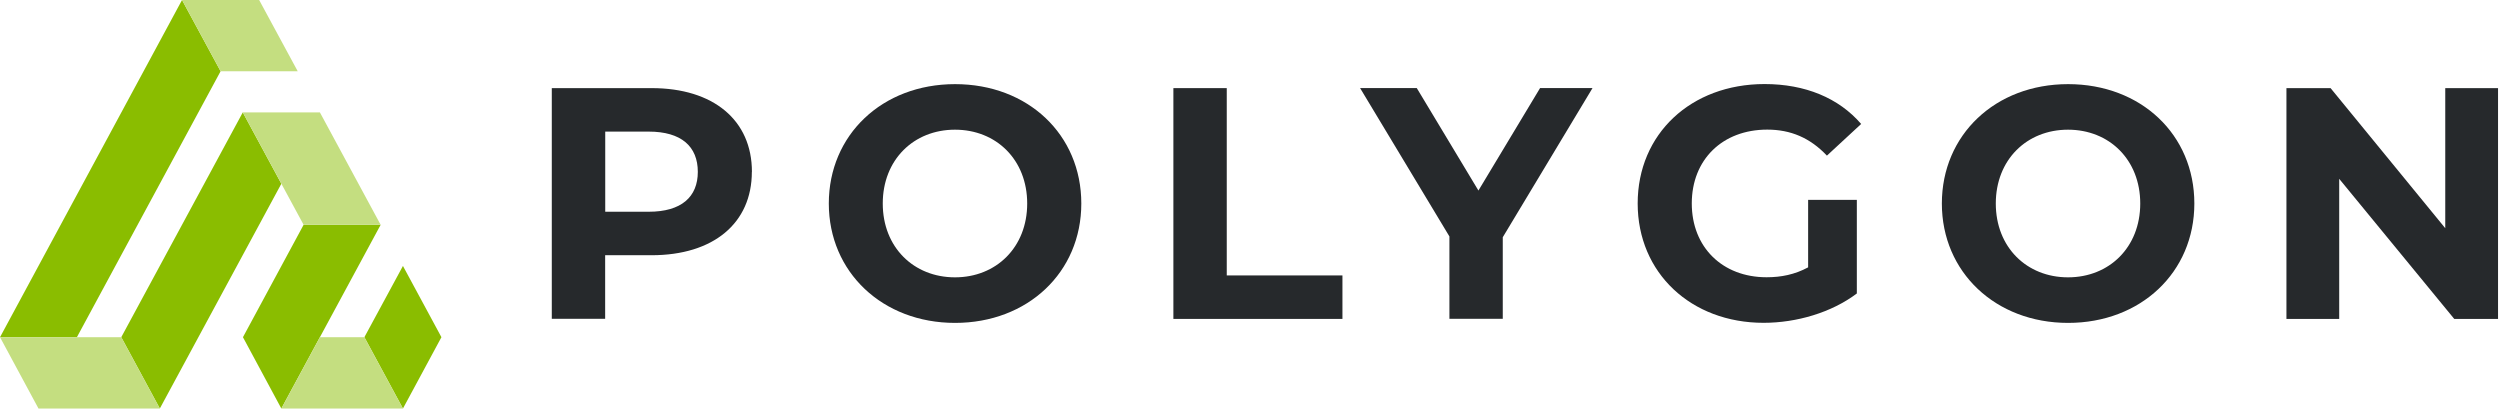
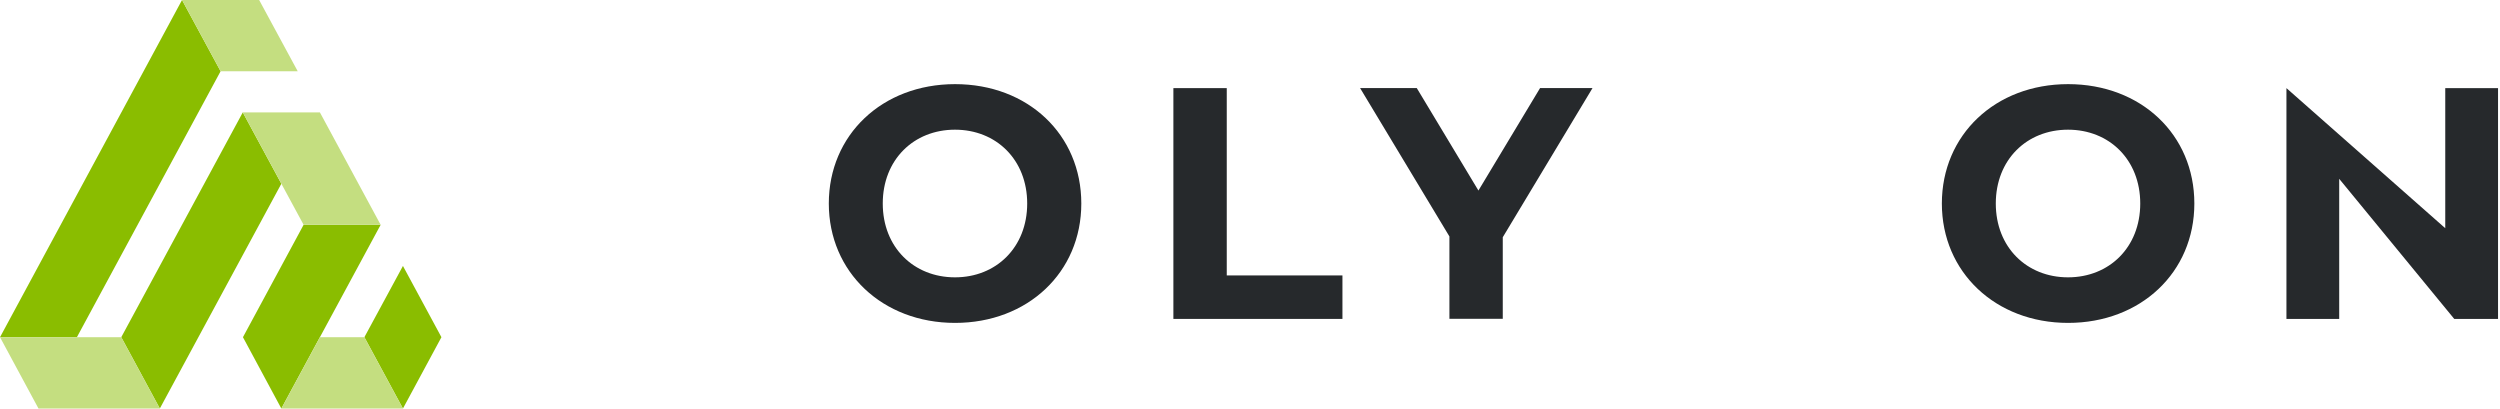
<svg xmlns="http://www.w3.org/2000/svg" width="214" height="35" viewBox="0 0 214 35" fill="none">
-   <path d="M64.358 14.71C64.358 19.115 61.057 21.847 55.778 21.847H51.801V27.291H47.233V7.543H55.785C61.064 7.543 64.365 10.283 64.365 14.71H64.358ZM59.733 14.71C59.733 12.539 58.325 11.265 55.529 11.265H51.808V18.125H55.529C58.325 18.125 59.733 16.859 59.733 14.71Z" fill="#26292C" />
  <path d="M70.946 17.421C70.946 11.55 75.514 7.202 81.753 7.202C87.993 7.202 92.56 11.521 92.56 17.421C92.56 23.32 87.964 27.64 81.753 27.64C75.542 27.64 70.946 23.292 70.946 17.421ZM87.928 17.421C87.928 13.67 85.275 11.101 81.746 11.101C78.217 11.101 75.564 13.67 75.564 17.421C75.564 21.171 78.217 23.74 81.746 23.74C85.275 23.74 87.928 21.171 87.928 17.421Z" fill="#26292C" />
  <path d="M100.442 7.543H105.01V23.577H114.913V27.299H100.442V7.543Z" fill="#26292C" />
  <path d="M128.637 20.296V27.291H124.07V20.239L116.422 7.536H121.274L126.553 16.311L131.832 7.536H136.321L128.644 20.296H128.637Z" fill="#26292C" />
-   <path d="M154.769 17.108H158.945V25.121C156.775 26.758 153.78 27.633 150.963 27.633C144.759 27.633 140.185 23.37 140.185 17.414C140.185 11.457 144.752 7.195 151.048 7.195C154.52 7.195 157.394 8.383 159.315 10.611L156.384 13.322C154.947 11.799 153.282 11.095 151.276 11.095C147.441 11.095 144.816 13.664 144.816 17.414C144.816 21.164 147.441 23.733 151.219 23.733C152.464 23.733 153.617 23.506 154.776 22.886V17.101L154.769 17.108Z" fill="#26292C" />
  <path d="M166.223 17.421C166.223 11.55 170.79 7.202 177.029 7.202C183.269 7.202 187.836 11.521 187.836 17.421C187.836 23.32 183.24 27.64 177.029 27.64C170.819 27.64 166.223 23.292 166.223 17.421ZM183.205 17.421C183.205 13.67 180.551 11.101 177.022 11.101C173.494 11.101 170.84 13.67 170.84 17.421C170.84 21.171 173.494 23.74 177.022 23.74C180.551 23.74 183.205 21.171 183.205 17.421Z" fill="#26292C" />
-   <path d="M213.832 7.543V27.299H210.083L200.236 15.307V27.299H195.719V7.543H199.497L209.314 19.535V7.543H213.832Z" fill="#26292C" />
+   <path d="M213.832 7.543V27.299H210.083L200.236 15.307V27.299H195.719V7.543L209.314 19.535V7.543H213.832Z" fill="#26292C" />
  <path d="M25.989 19.243L20.796 28.864L24.083 34.97L32.584 19.243H25.989Z" fill="#8ABD00" />
  <path d="M18.883 6.099L15.582 0L0.001 28.864H6.582L18.883 6.099Z" fill="#8ABD00" />
  <path d="M20.782 9.622L10.38 28.864L13.681 34.97H7.079H13.681L24.083 15.727L20.782 9.622Z" fill="#8ABD00" />
  <path d="M18.882 6.099H25.484L22.183 0H15.581L18.882 6.099Z" fill="#C4DE80" />
  <path d="M25.989 19.243H32.584L27.384 9.622H20.781L25.989 19.243Z" fill="#C4DE80" />
  <path d="M0.001 28.864L3.295 34.97H13.682L10.381 28.864H0.001Z" fill="#C4DE80" />
  <path d="M34.492 22.765L31.191 28.864L34.492 34.97L37.786 28.864L34.492 22.765Z" fill="#8ABD00" />
  <path d="M24.084 34.97H34.492L31.191 28.864H27.385L24.084 34.97Z" fill="#C4DE80" />
</svg>